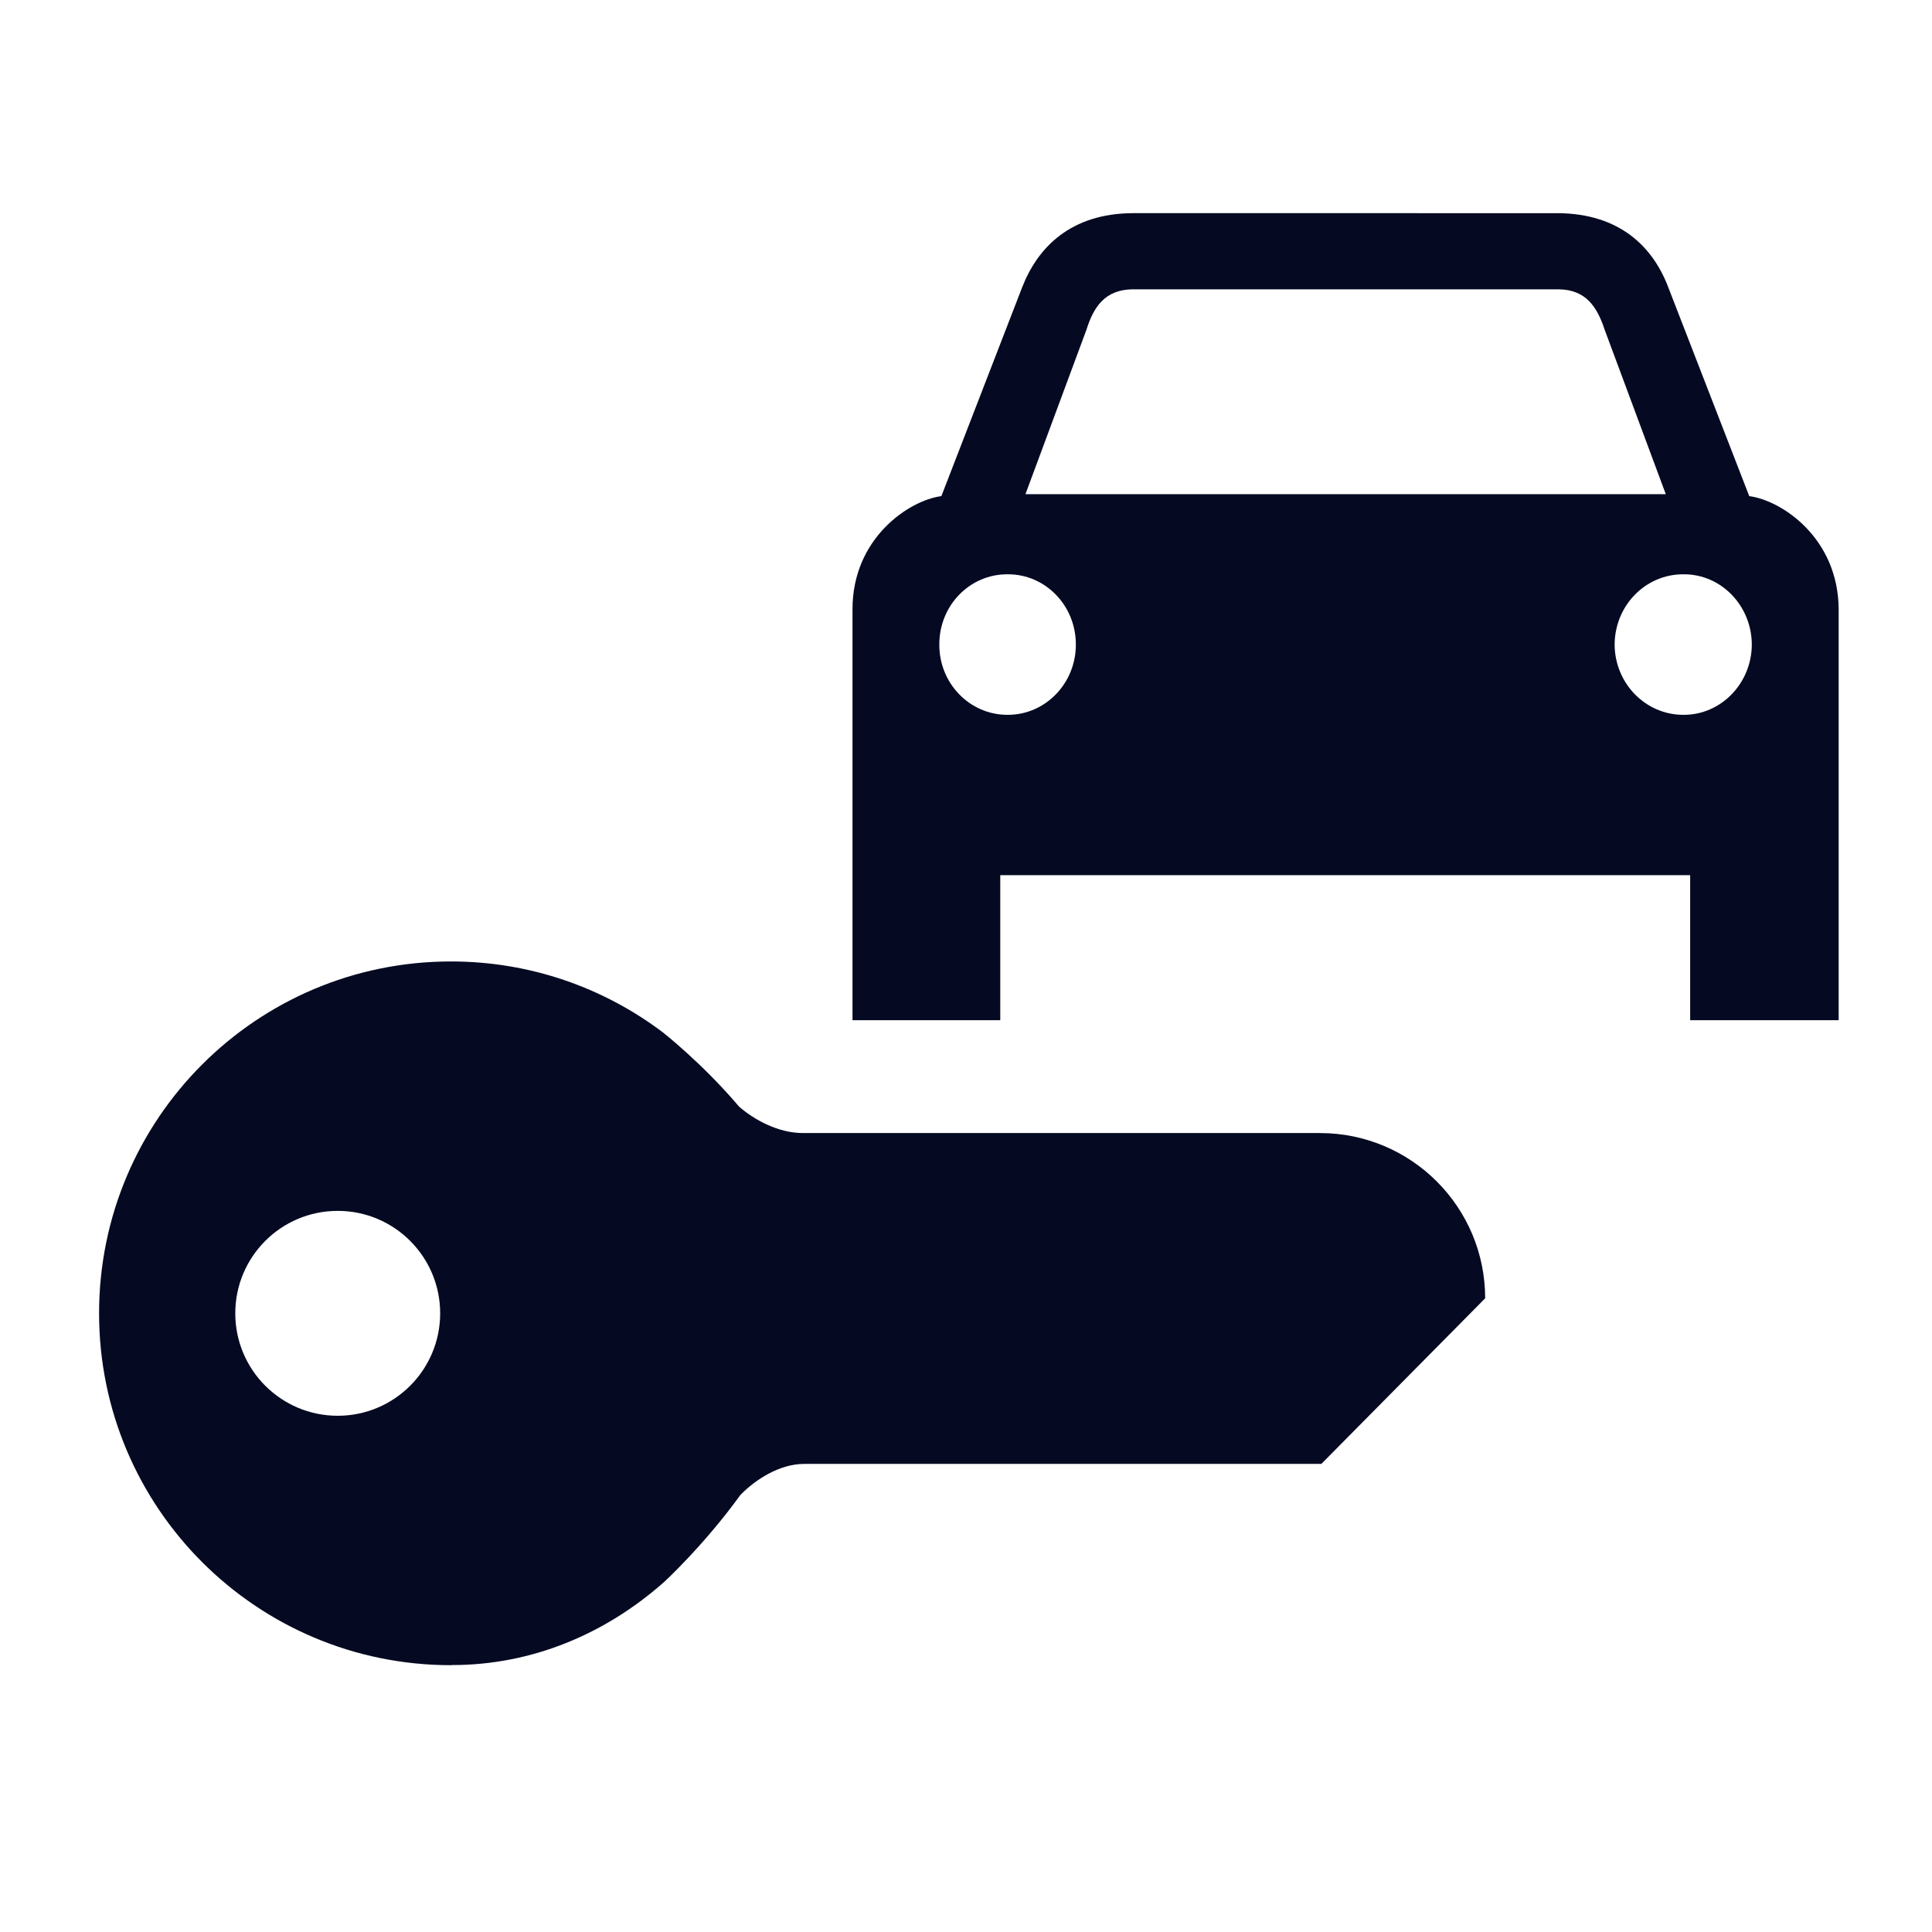
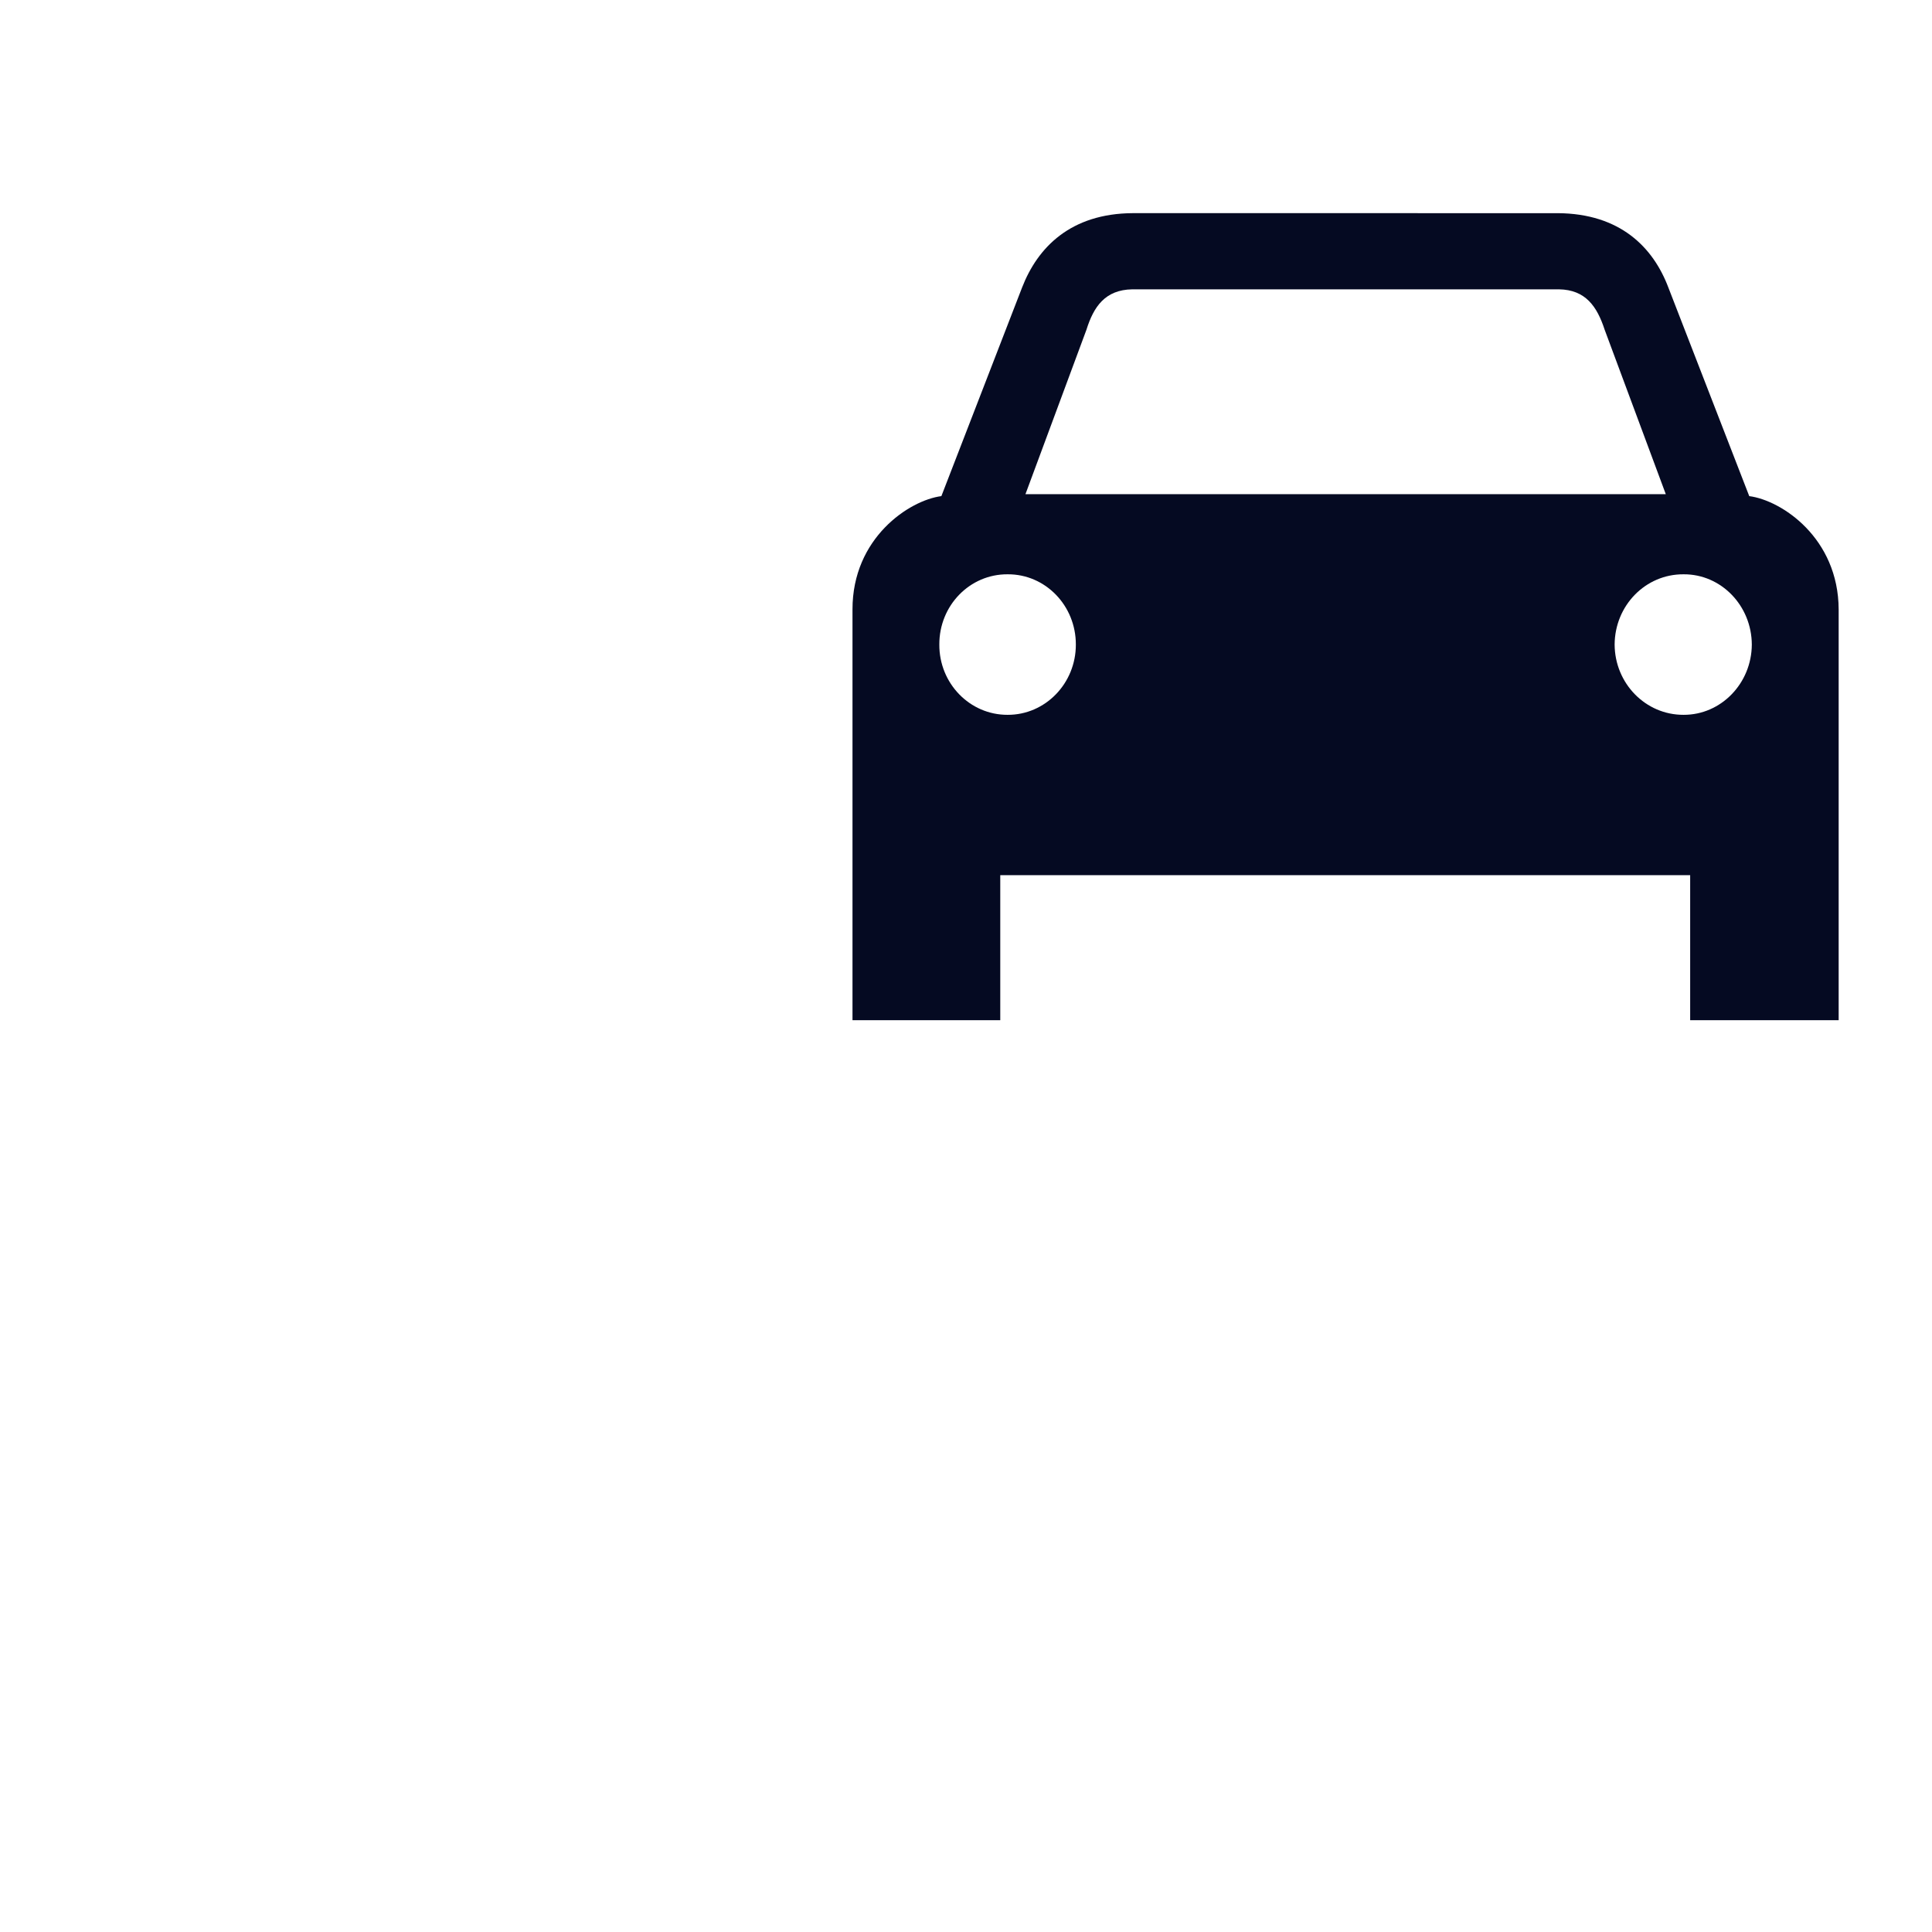
<svg xmlns="http://www.w3.org/2000/svg" width="512pt" height="512pt" version="1.1" viewBox="0 0 512 512">
  <g fill="#050a22">
    <path d="m463.57 131.48-21.445-55.305c-4.012-10.602-12.746-19.598-29.348-19.684h-30.199l-51.605-0.004h-30.758c-16.492 0.086-25.23 9.082-29.344 19.684l-21.395 55.305c-8.508 1.102-23.59 11.09-23.555 30.043v108.84h39.16v-38.43l91.535 0.004h91.297v38.43h39.352v-108.84c-0.066-18.953-15.133-28.945-23.695-30.043zm-196.54 57.957c-10.027 0.035-18.152-8.336-18.098-18.621-0.051-10.34 8.074-18.691 18.098-18.621 9.992-0.07 18.098 8.281 18.082 18.621 0.02 10.285-8.09 18.656-18.082 18.621zm89.379-58.48h-84.652l16.164-43.574c1.934-6.172 4.984-10.586 12.137-10.707h113.11c7.027 0.121 10.062 4.531 12.082 10.707l16.199 43.574zm89.758 58.48c-10.094 0.035-18.219-8.336-18.273-18.621 0.051-10.34 8.176-18.691 18.273-18.621 9.922-0.07 18.031 8.281 18.082 18.621-0.051 10.285-8.16 18.656-18.082 18.621z" />
-     <path d="m349.8 300.27h-137.03c-6.609 0-12.992-3.594-16.895-6.992-9.715-11.473-20.227-19.703-20.227-19.703-15.625-11.789-35.062-18.781-56.145-18.781-51.488 0-93.246 41.742-93.246 93.25 0 51.504 41.758 93.246 93.246 93.246l0.367-0.035c21.082 0 40.523-8.195 56.145-22.023 0 0 10.496-9.645 20.227-23.086 3.906-3.992 10.285-8.195 16.879-8.195h137.05l43.414-43.887c-0.004-24.195-19.602-43.793-43.785-43.793zm-260.3 74.922c-14.996 0-27.148-12.152-27.148-27.148 0-14.996 12.152-27.148 27.148-27.148 14.992 0 27.148 12.152 27.148 27.148-0.004 14.996-12.156 27.148-27.148 27.148z" />
  </g>
</svg>